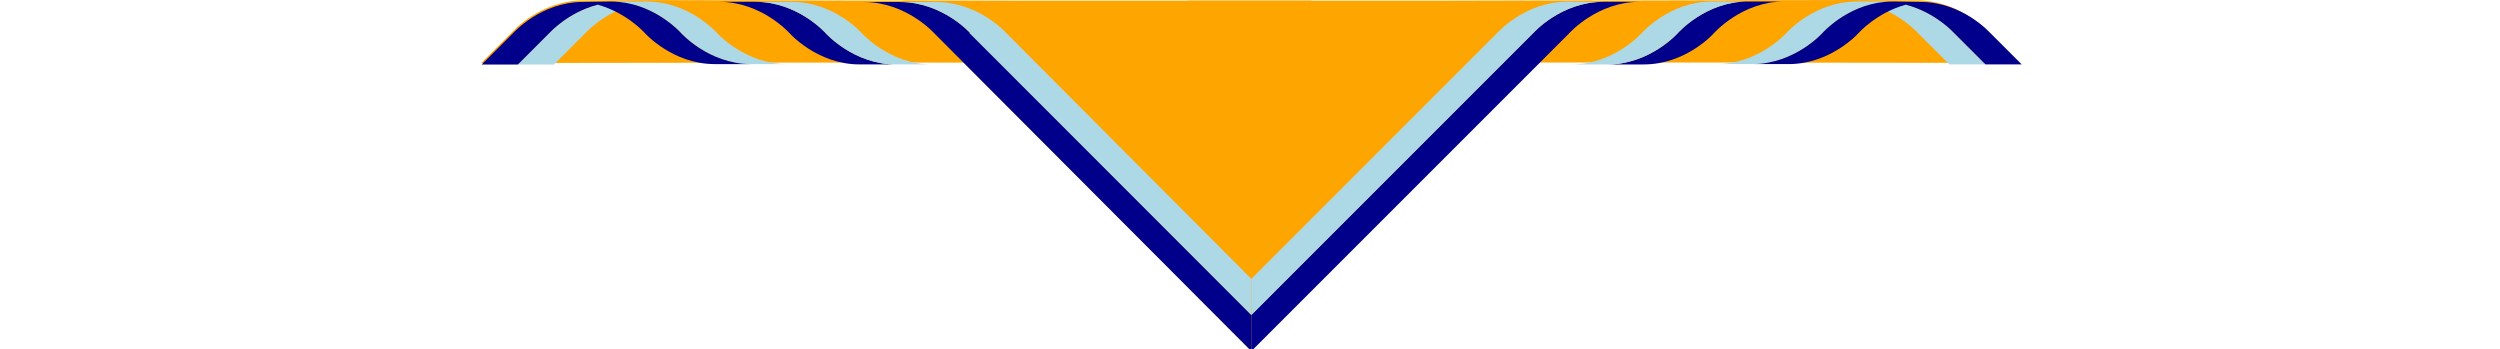
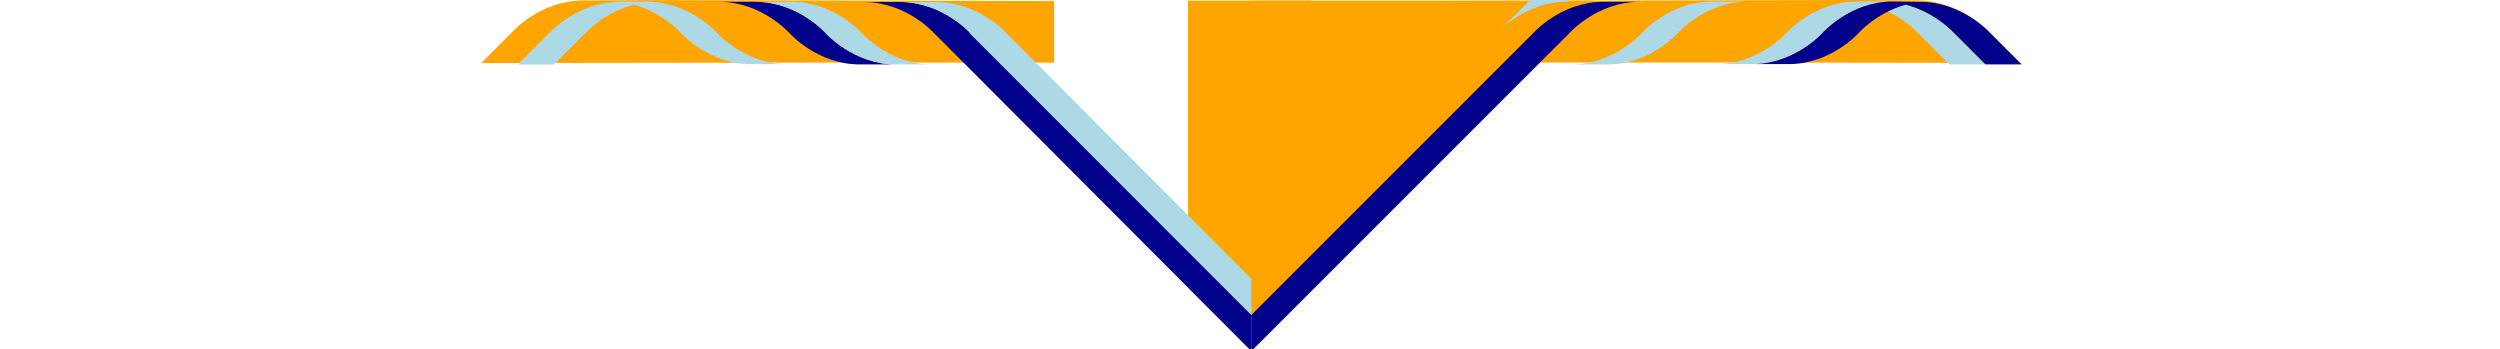
<svg xmlns="http://www.w3.org/2000/svg" xmlns:ns1="http://www.inkscape.org/namespaces/inkscape" xmlns:ns2="http://sodipodi.sourceforge.net/DTD/sodipodi-0.dtd" xmlns:ns3="http://www.openswatchbook.org/uri/2009/osb" id="RolledNeckerchiefSVG" version="1.1" width="1000px" viewBox="0 0 615.06 139.68" ns1:version="0.92.1 r15371" ns2:docname="NeckerchiefHalfRolled - Copy (2) - Copy.svg">
  <ns2:namedview id="base" pagecolor="#ffffff" bordercolor="#666666" borderopacity="1.0" ns1:pageopacity="0.0" ns1:pageshadow="2" ns1:zoom="0.25" ns1:cx="1488.5247" ns1:cy="123.57145" ns1:document-units="mm" ns1:current-layer="layer1" showgrid="false" units="mm" ns1:window-width="1280" ns1:window-height="1001" ns1:window-x="-8" ns1:window-y="-8" ns1:window-maximized="1" ns1:object-nodes="true" ns1:measure-start="587.5,3122.5" ns1:measure-end="584.943,3002.67" ns1:snap-intersection-paths="true" ns1:object-paths="true" fit-margin-top="0" fit-margin-left="0" fit-margin-right="0" fit-margin-bottom="0" />
  <defs id="defs2">
    <linearGradient id="linearGradient2098" ns3:paint="solid">
      <stop id="stop2096" style="stop-color:#0055aa;stop-opacity:1;" offset="0" />
    </linearGradient>
    <pattern id="EMFhbasepattern" y="0" x="0" height="6" width="6" patternUnits="userSpaceOnUse" />
  </defs>
  <g id="layer1" ns1:label="Layer 1" ns1:groupmode="layer" transform="translate(-120.806,-152.048)">
    <path id="BackgroundCentre" ns1:connector-curvature="0" ns2:nodetypes="ccccccc" style="fill:orange;fill-opacity:1;stroke:none;stroke-width:0;stroke-miterlimit:4;stroke-dasharray:none" d="m 452.83,152.328 -24.632,7e-4 h -24.632 v 114.813 l 24.632,24.584 24.632,-24.627 z" />
-     <path id="BackgroundLeft" ns2:nodetypes="cccc" ns1:connector-curvature="0" style="fill:orange;fill-opacity:1;stroke:none;stroke-width:0;stroke-miterlimit:4;stroke-dasharray:none" d="M 428.198,291.728 289.076,152.328 h 139.123 z" />
    <path id="BackgroundLeftRoll" ns1:connector-curvature="0" ns2:nodetypes="ccccccccccc" style="opacity:1;fill:orange;fill-opacity:1;fill-rule:nonzero;stroke:none;stroke-width:0.265" d="m 161.272,152.261 c 1.149,0.002 0,0 0,0 -16.93,0.04 -27.94,12.496 -27.943,12.499 h -0.005 l -12.503,12.501 127.568,-0.17 14.447,-0.002 h 87.164 V 152.478 l -162.176,-0.39 z" />
    <path id="BackgroundRightRoll" ns1:connector-curvature="0" ns2:nodetypes="ccccccccccc" style="opacity:1;fill:orange;fill-opacity:1;fill-rule:nonzero;stroke:none;stroke-width:0" d="m 695.415,152.22 c -1.149,0.002 0,0 0,0 16.93,0.04 27.94,12.496 27.943,12.499 h 0.005 l 12.503,12.501 -127.568,-0.17 -14.447,-0.002 h -87.164 v -24.611 l 162.176,-0.39 z" />
    <path id="BackgroundRight" ns1:connector-curvature="0" ns2:nodetypes="cccc" style="fill:orange;fill-opacity:1;stroke:none;stroke-width:0;stroke-miterlimit:4;stroke-dasharray:none" d="M 428.198,291.728 565.402,152.328 H 428.198 Z" />
    <path id="Border1Left1" ns1:connector-curvature="0" ns2:nodetypes="ccccccc" style="fill:darkblue;fill-opacity:1;stroke:none;stroke-width:0;stroke-miterlimit:4;stroke-dasharray:none" d="m 1033.52,1342.843 c 63.824,0.099 105.753,46.715 105.753,46.715 l 479.121,480.277 v -54.576 l -424.559,-425.701 c 0,0 -41.681,-46.631 -105.756,-46.715 z" transform="matrix(0.265,0,0,0.265,0,-203)" />
    <path id="Border2Left1" ns1:connector-curvature="0" ns2:nodetypes="cccccccc" style="fill:lightblue;fill-opacity:1;stroke:none;stroke-width:0;stroke-miterlimit:4;stroke-dasharray:none" d="m 1088.08,1342.843 c 63.824,0.099 105.756,46.715 105.756,46.715 h -1.119 l 425.678,425.701 v -54.57 l -369.998,-371.131 c 0,0 -41.673,-46.631 -105.748,-46.715 z" transform="matrix(0.265,0,0,0.265,0,-203)" />
    <path id="Border1Left2" ns1:connector-curvature="0" style="opacity:1;fill:darkblue;fill-opacity:1;fill-rule:nonzero;stroke:none;stroke-width:0" d="m 815.5,1342.566 c 63.824,0.099 105.756,47.244 105.756,47.244 0,0 41.673,47.16 105.748,47.244 h 54.566 c -63.824,-0.099 -105.754,-47.244 -105.754,-47.244 0,0 -41.675,-47.16 -105.75,-47.244 z" transform="matrix(0.265,0,0,0.265,0,-203)" />
    <path id="Border2Left2" ns1:connector-curvature="0" style="opacity:1;fill:lightblue;fill-opacity:1;fill-rule:nonzero;stroke:none;stroke-width:0" d="m 870.061,1342.566 c 63.824,0.099 105.756,47.244 105.756,47.244 0,0 41.675,47.16 105.75,47.244 h 54.566 c -63.824,-0.099 -105.756,-47.244 -105.756,-47.244 0,0 -41.673,-47.16 -105.748,-47.244 z" transform="matrix(0.265,0,0,0.265,0,-203)" />
    <path id="Border2Left3" ns1:connector-curvature="0" style="fill:lightblue;fill-opacity:1;stroke:none;stroke-width:0;stroke-miterlimit:4;stroke-dasharray:none" d="m 651.352,1342.064 c 4.347,0.01 8.587,0.239 12.725,0.652 -64.007,0.143 -105.629,47.242 -105.629,47.242 h -0.031 l -47.256,47.244 54.604,0.01 47.244,-47.252 c 0,0 28.09,-31.573 73.277,-43.096 43.746,12.014 70.82,42.445 70.82,42.445 0,0 41.673,47.16 105.748,47.244 h 54.566 c -63.824,-0.099 -105.754,-47.244 -105.754,-47.244 h 0.002 c 0,0 -36.192,-40.942 -92.969,-46.594 0,-2e-4 -0.012,3e-4 -0.012,0 -4.152,-0.413 -8.408,-0.645 -12.773,-0.65 z" transform="matrix(0.265,0,0,0.265,0,-203)" />
-     <path id="Border1Left3" ns1:connector-curvature="0" ns2:nodetypes="ccccccccccccccccccc" style="fill:darkblue;fill-opacity:1;stroke:none;stroke-width:0;stroke-miterlimit:4;stroke-dasharray:none" d="m 609.531,1342.719 c 4.347,0.01 0,0 0,0 -63.999,0.143 -105.617,47.228 -105.627,47.24 h -0.06 l -47.254,47.244 54.604,0.01 47.242,-47.25 h 0.027 c 0,0 28.09,-31.573 73.277,-43.096 43.746,12.014 70.82,42.445 70.82,42.445 h -0.01 c 0,0 41.675,47.16 105.75,47.244 h 54.566 c -63.824,-0.099 -105.754,-47.244 -105.754,-47.244 h 0.01 c 0,0 -36.192,-40.942 -92.969,-46.594 0,-3e-4 -3.8e-4,3e-4 -0.012,0 -4.15,-0.413 -8.406,-0.645 -12.771,-0.65 z" transform="matrix(0.265,0,0,0.265,0,-203)" />
    <path id="Border1Right1" ns1:connector-curvature="0" style="fill:darkblue;fill-opacity:1;stroke:none;stroke-width:0;stroke-miterlimit:4;stroke-dasharray:none" d="m 2149.607,1342.564 c -63.087,0.083 -104.251,45.584 -105.512,46.994 h -0.01 l -425.691,425.701 v 54.576 l 480.025,-480.027 c 0,0 41.932,-47.145 105.756,-47.244 z" transform="matrix(0.265,0,0,0.265,0,-203)" />
-     <path id="Border2Right1" ns1:connector-curvature="0" ns2:nodetypes="ccccccc" style="fill:lightblue;fill-opacity:1;stroke:none;stroke-width:0;stroke-miterlimit:4;stroke-dasharray:none" d="m 2095.273,1342.314 c -64.075,0.084 -105.75,47.244 -105.75,47.244 l -371.129,371.131 v 54.57 l 425.691,-425.701 c 0,0 41.697,-46.895 105.522,-46.994 z" transform="matrix(0.265,0,0,0.265,0,-203)" />
-     <path id="Border1Right2" ns1:connector-curvature="0" ns2:nodetypes="ccccccccc" style="opacity:1;fill:darkblue;fill-opacity:1;fill-rule:nonzero;stroke:none;stroke-width:0" d="m 2367.621,1342.069 c -63.086,0.083 -104.251,46.336 -105.512,47.746 h -0.01 c 0,0 -41.932,47.145 -105.756,47.244 h 54.568 c 63.086,-0.083 104.251,-45.584 105.512,-46.994 h 0.01 c 0,0 41.932,-47.896 105.756,-47.996 z" transform="matrix(0.265,0,0,0.265,0,-203)" />
+     <path id="Border2Right1" ns1:connector-curvature="0" ns2:nodetypes="ccccccc" style="fill:lightblue;fill-opacity:1;stroke:none;stroke-width:0;stroke-miterlimit:4;stroke-dasharray:none" d="m 2095.273,1342.314 c -64.075,0.084 -105.75,47.244 -105.75,47.244 l -371.129,371.131 l 425.691,-425.701 c 0,0 41.697,-46.895 105.522,-46.994 z" transform="matrix(0.265,0,0,0.265,0,-203)" />
    <path id="Border2Right2" ns1:connector-curvature="0" ns2:nodetypes="ccccccc" style="opacity:1;fill:lightblue;fill-opacity:1;fill-rule:nonzero;stroke:none;stroke-width:0" d="m 2313.287,1342.069 c -64.075,0.084 -105.75,47.746 -105.75,47.746 0,0 -41.93,47.145 -105.754,47.244 h 54.566 c 64.075,-0.084 105.75,-47.244 105.75,-47.244 0,0 41.93,-47.646 105.754,-47.746 z" transform="matrix(0.265,0,0,0.265,0,-203)" />
    <path id="Border2Right3" ns1:connector-curvature="0" style="fill:lightblue;fill-opacity:1;stroke:none;stroke-width:0;stroke-miterlimit:4;stroke-dasharray:none" d="m 2532,1342.068 c -4.365,0.01 -8.622,0.237 -12.773,0.65 0,2e-4 -0.012,-3e-4 -0.012,0 -56.777,5.651 -92.969,46.594 -92.969,46.594 0,0 -41.93,47.145 -105.754,47.244 h 54.566 c 64.075,-0.084 105.75,-47.244 105.75,-47.244 0,0 27.075,-30.431 70.82,-42.445 45.187,11.522 73.277,43.096 73.277,43.096 h 0.018 l 47.096,47.103 54.603,-0.01 -47.256,-47.244 h -0.041 c -0.756,-0.849 -42.069,-46.952 -105.488,-47.094 4.137,-0.413 8.378,-0.645 12.725,-0.652 z" transform="matrix(0.265,0,0,0.265,0,-203)" />
    <path id="Border1Right3" ns1:connector-curvature="0" style="fill:darkblue;fill-opacity:1;stroke:none;stroke-width:0;stroke-miterlimit:4;stroke-dasharray:none" d="m 2586.541,1342.07 c -4.365,0.01 -8.623,0.237 -12.773,0.65 0,3e-4 0,-3e-4 -0.01,0 -56.777,5.651 -92.969,46.594 -92.969,46.594 h 0.016 c -0.01,0.012 -41.936,47.143 -105.752,47.242 h 54.566 c 64.075,-0.084 105.75,-47.244 105.75,-47.244 h -0.016 c 0.01,-0.012 27.081,-30.432 70.818,-42.443 45.187,11.523 73.277,43.096 73.277,43.096 h 0.084 l 47.088,47.094 54.604,-0.01 -47.256,-47.244 h -0.107 c -0.796,-0.894 -42.093,-46.944 -105.481,-47.086 z" transform="matrix(0.265,0,0,0.265,0,-203)" />
    <path id="BackStripeFull" ns1:connector-curvature="0" ns2:nodetypes="ccccccc" style="fill:transparent;fill-opacity:1;stroke:none;stroke-width:0;stroke-miterlimit:4;stroke-dasharray:none" d="m 452.83,152.328 -24.632,7e-4 h -24.632 v 114.813 l 24.632,24.584 24.632,-24.627 z" />
    <path id="BackStripeLeft" ns1:connector-curvature="0" ns2:nodetypes="cccccc" d="m 428.198,152.328 v 139.397 0 L 403.566,267.142 v -114.813 z" style="fill:transparent;fill-opacity:1;stroke:none;stroke-width:0;stroke-miterlimit:4;stroke-dasharray:none" />
    <path id="BackStripeRight" ns1:connector-curvature="0" ns2:nodetypes="cccccc" style="fill:transparent;fill-opacity:1;stroke:none;stroke-width:0;stroke-miterlimit:4;stroke-dasharray:none" d="m 428.198,152.328 -4e-5,139.397 v 0 L 452.83,267.098 V 152.328 Z" />
  </g>
</svg>